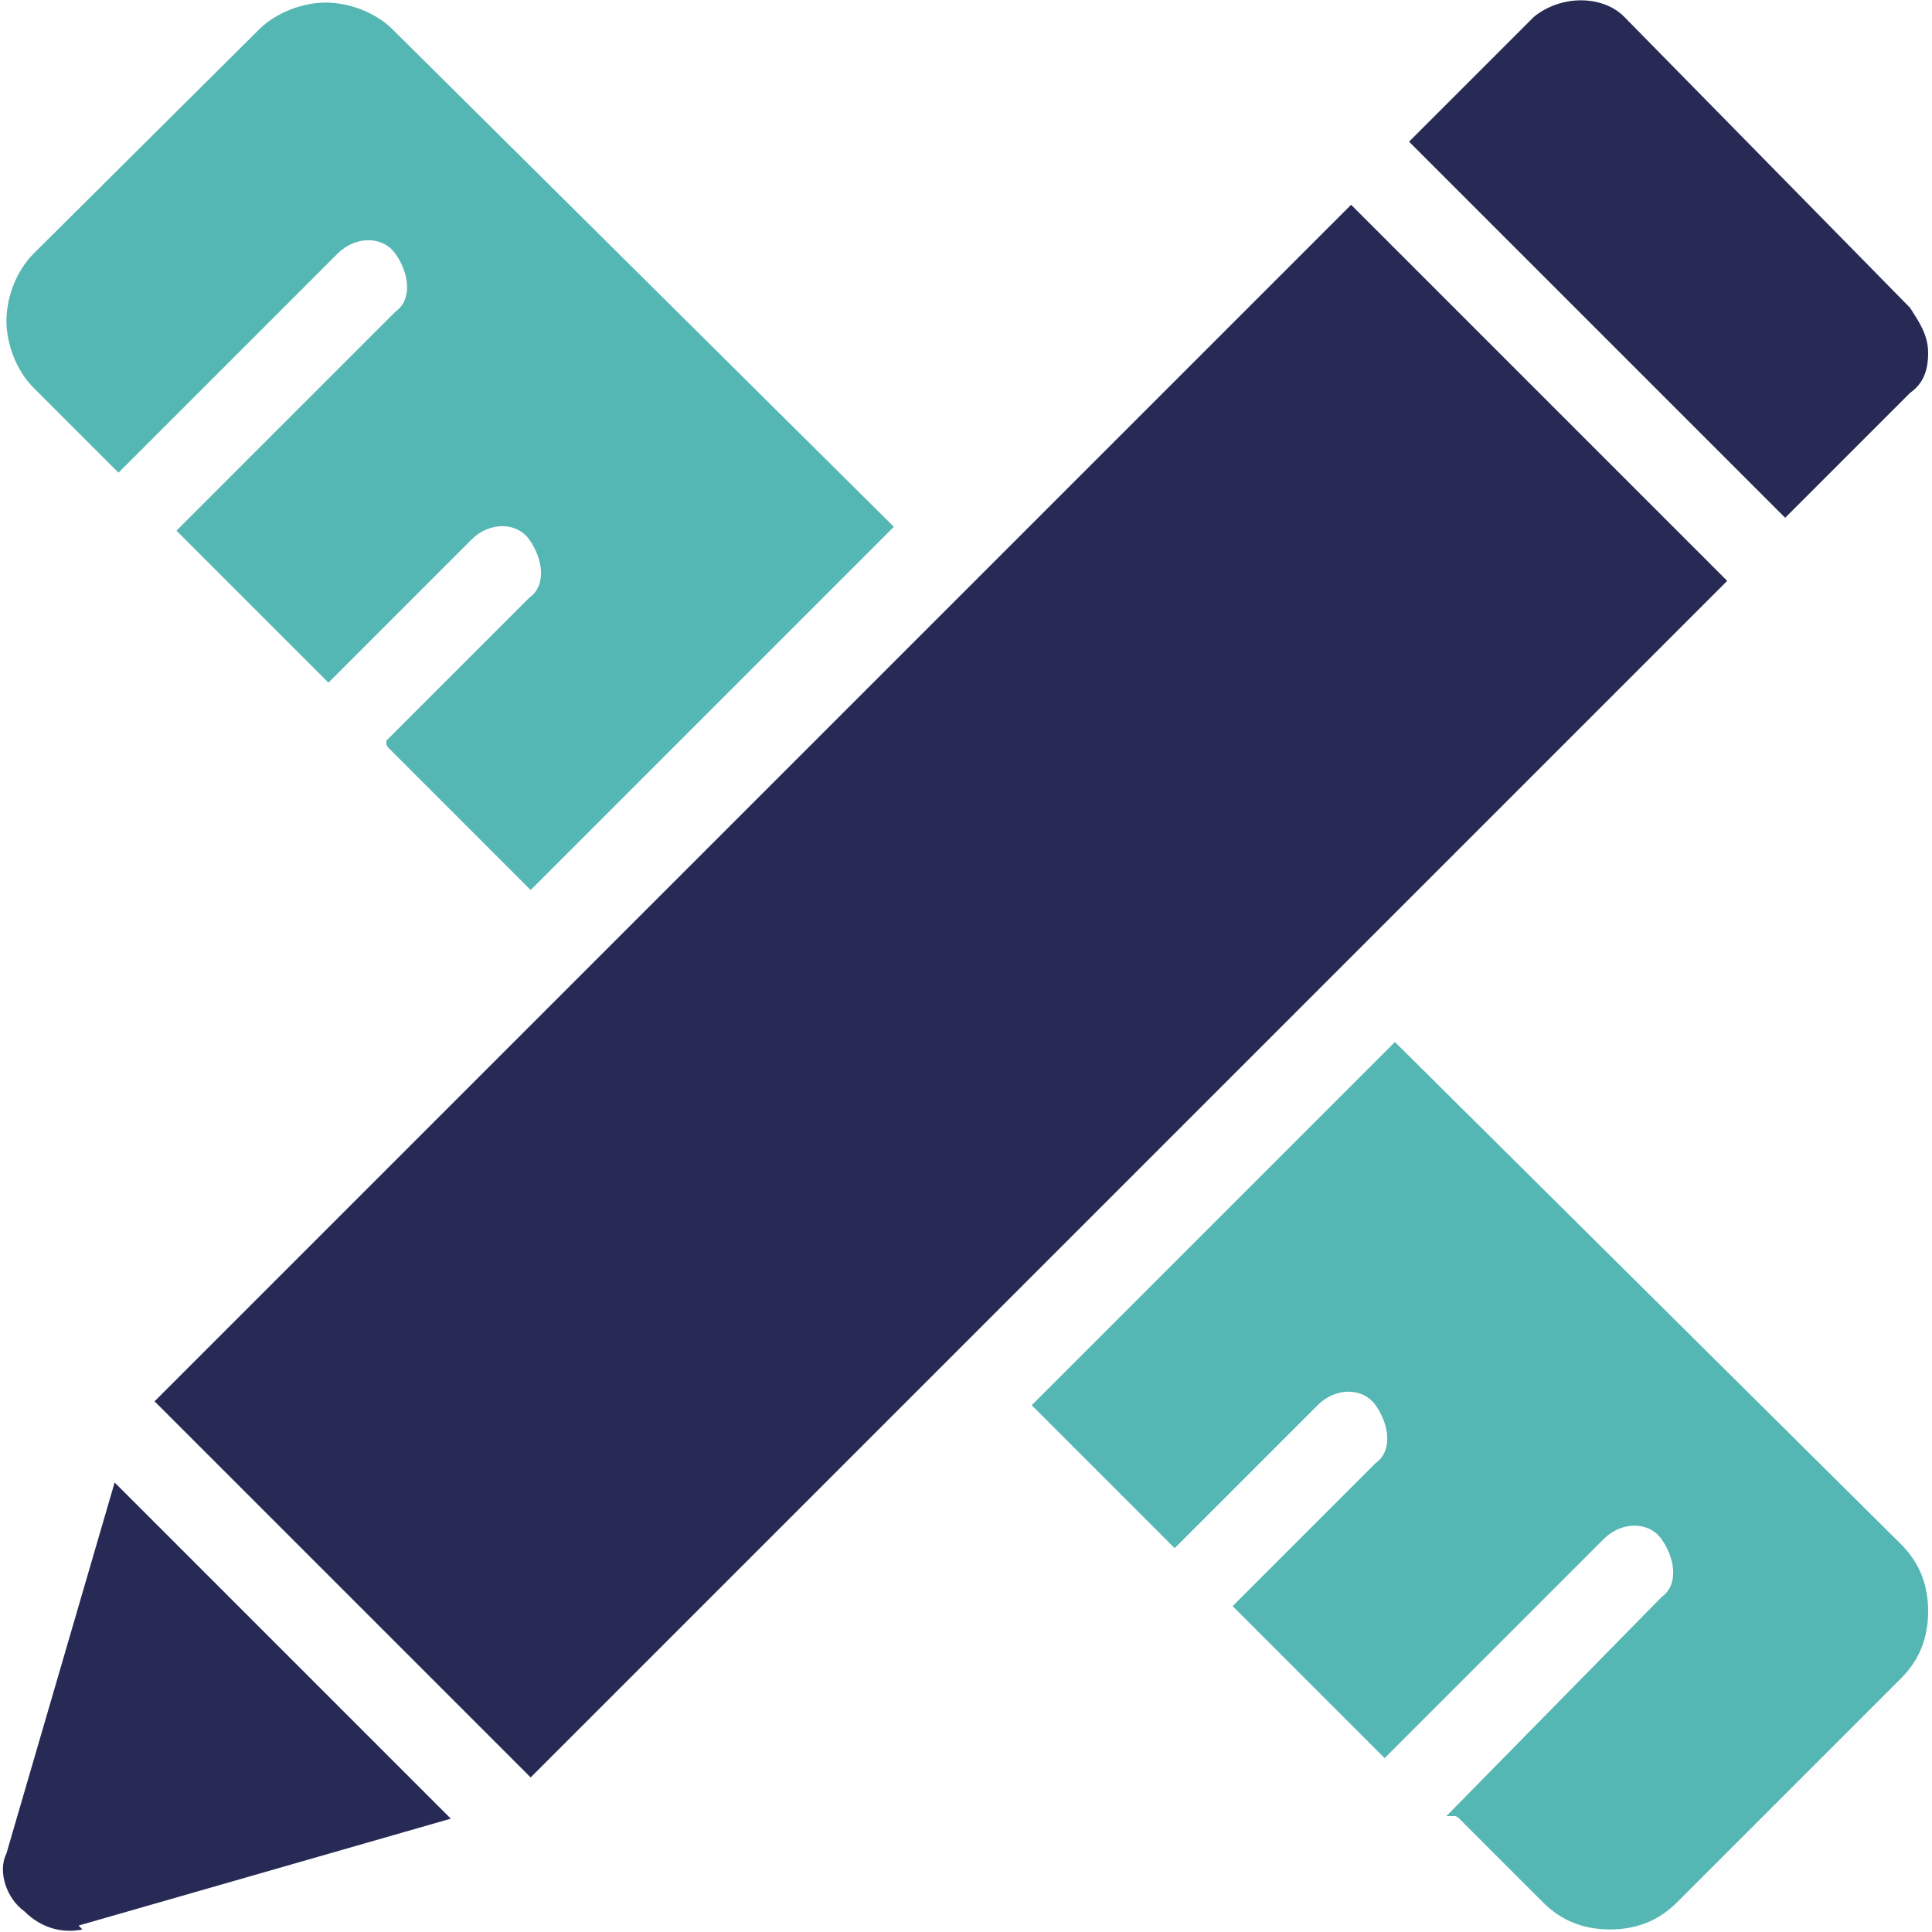
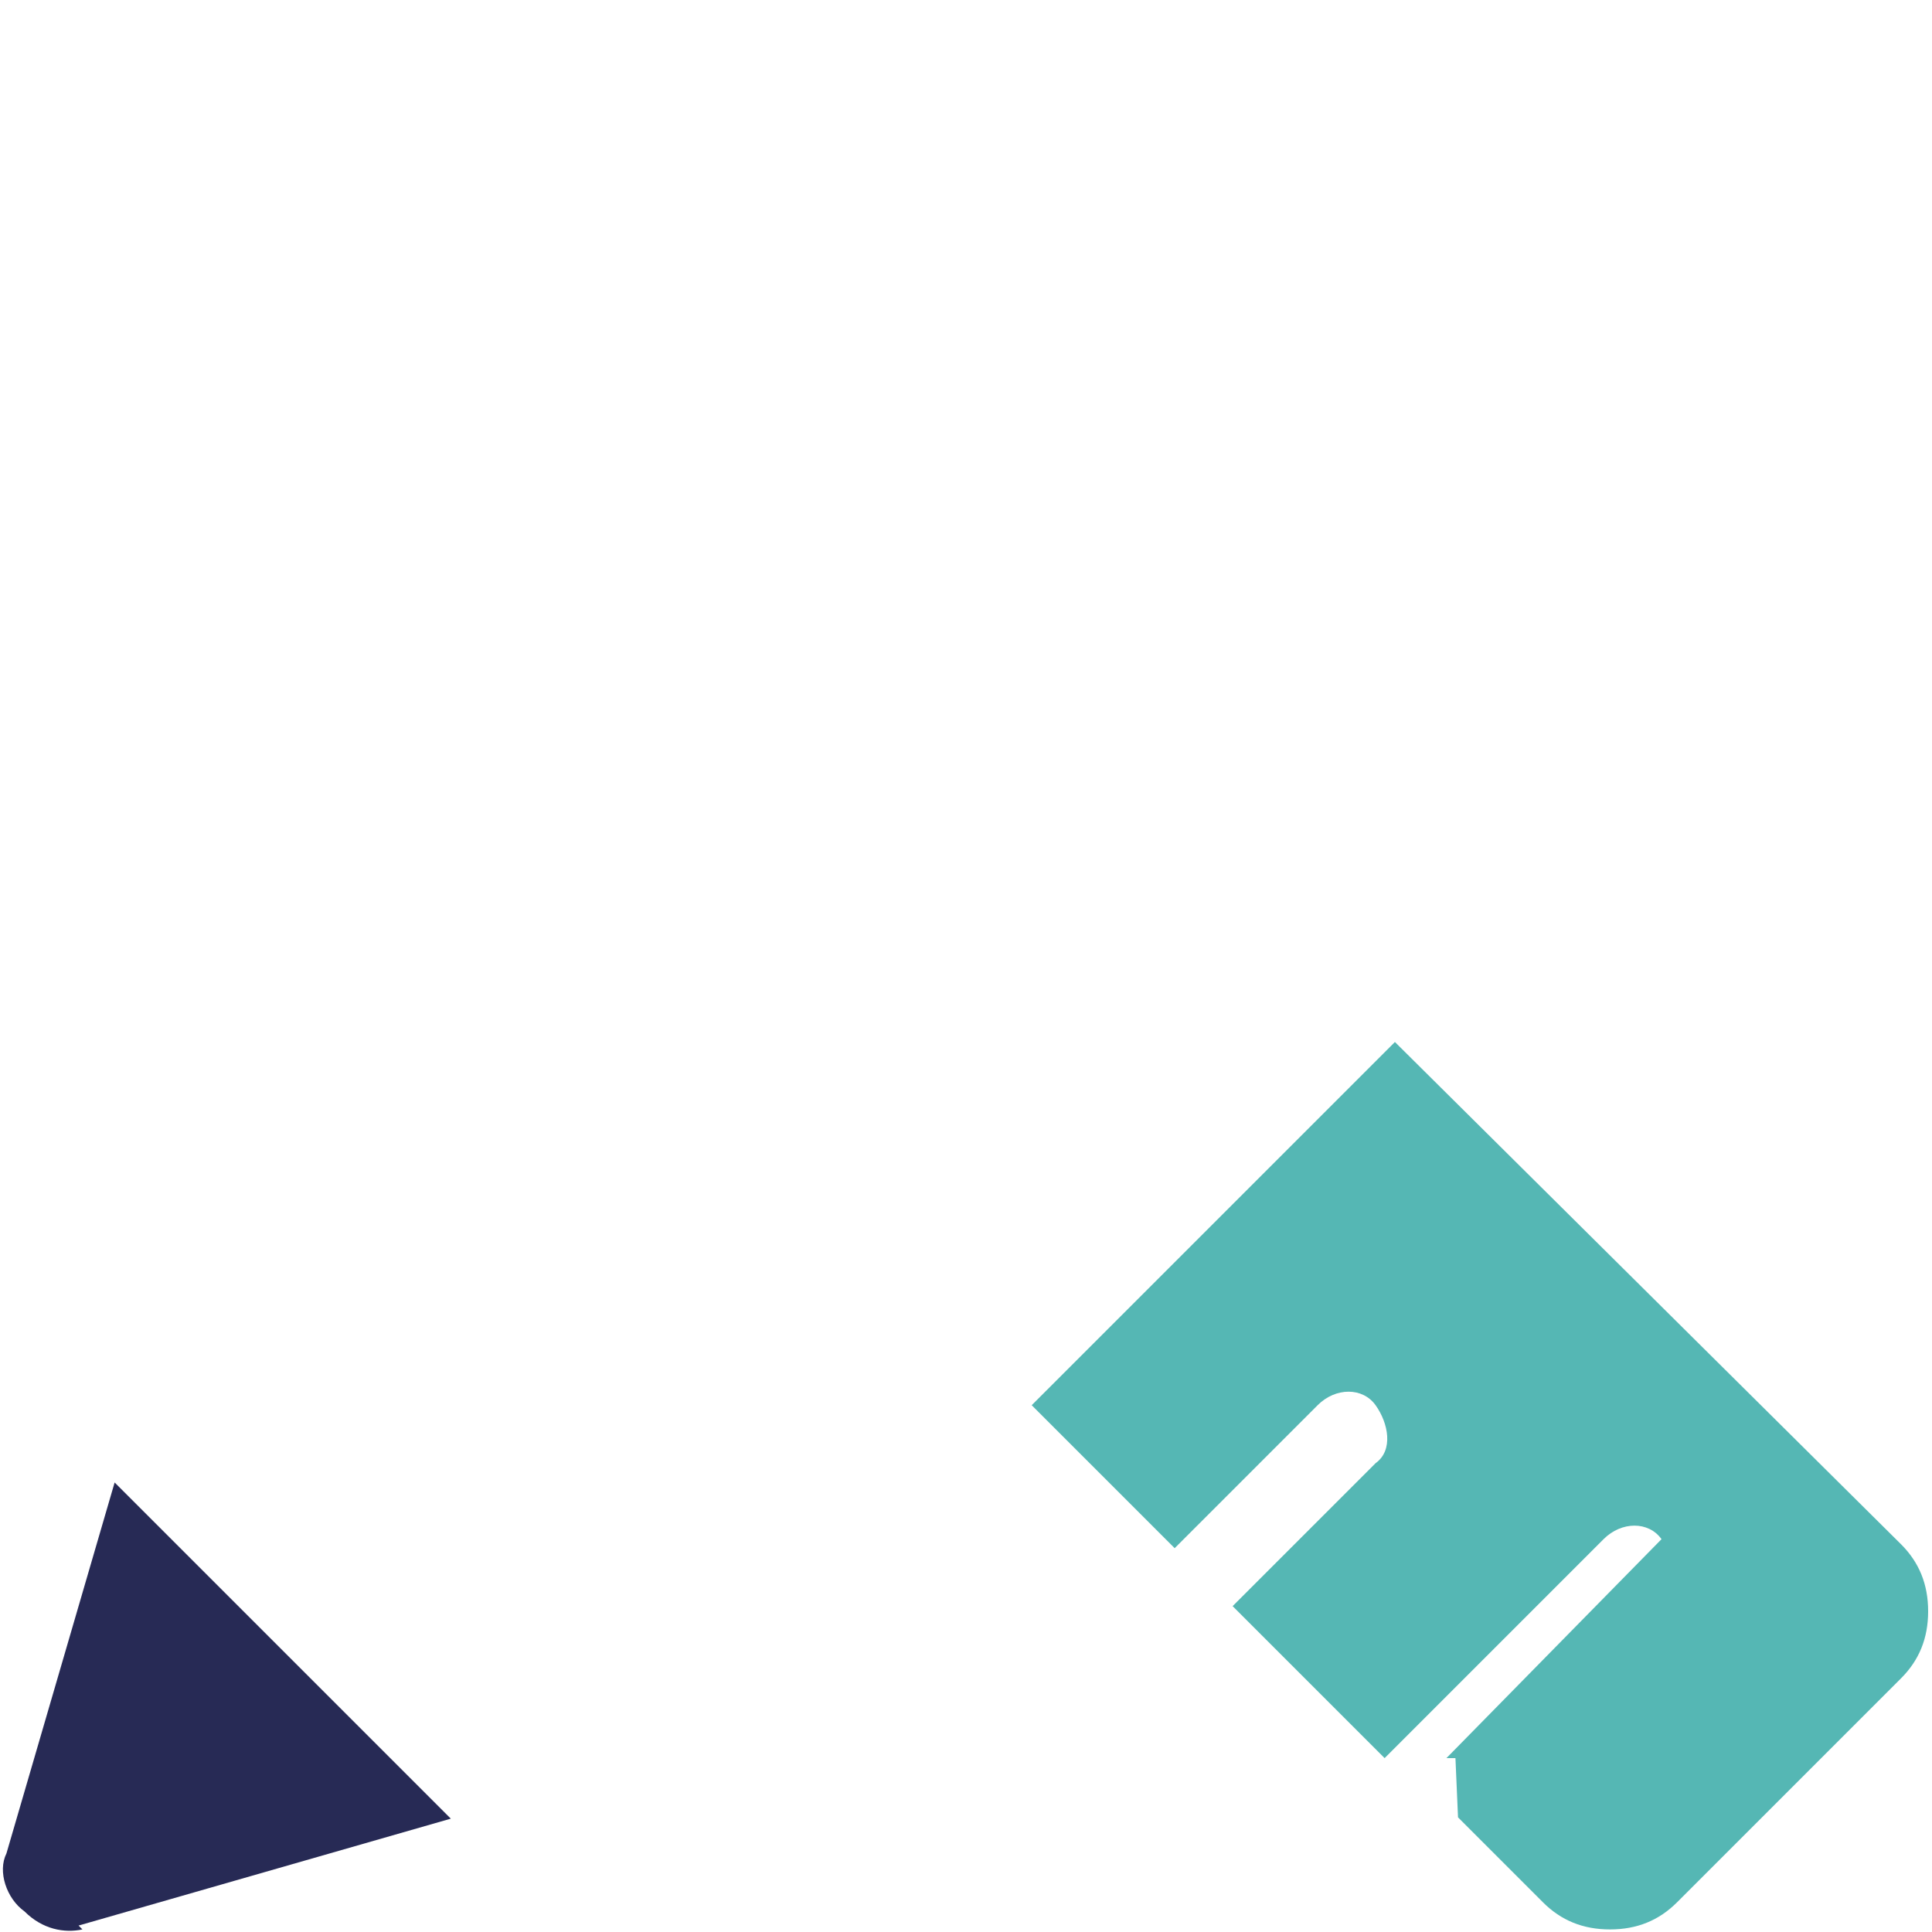
<svg xmlns="http://www.w3.org/2000/svg" id="Livello_1" viewBox="0 0 150 150">
  <defs>
    <style> .st0 { fill: #272a55; } .st1 { fill: #55b7b4; } </style>
  </defs>
-   <path class="st1" d="M113.2,141.1l6.6,6.6c1.4,1.4,3.1,2.1,5.2,2.1s3.8-.7,5.2-2.1l17.4-17.4c1.4-1.4,2.1-3.1,2.1-5.2s-.7-3.8-2.1-5.2l-39.3-39-28.2,28.2,11.1,11.1,11.1-11.1c1.4-1.4,3.5-1.4,4.5,0s1.4,3.5,0,4.5l-11.1,11.1,11.8,11.8,17-17c1.4-1.4,3.5-1.4,4.5,0s1.4,3.5,0,4.5l-16.7,17h.7Z" />
-   <path class="st1" d="M30.1,58l11.1,11.1,28.2-28.2L30.5,2.3c-1.4-1.4-3.5-2.1-5.2-2.1s-3.8.7-5.2,2.1L2.6,19.7c-1.4,1.4-2.1,3.5-2.1,5.2s.7,3.8,2.1,5.2l6.6,6.6,17-17c1.4-1.4,3.5-1.4,4.5,0s1.4,3.5,0,4.5l-17,17,11.8,11.8,11.1-11.1c1.4-1.4,3.5-1.4,4.5,0s1.4,3.5,0,4.5l-11.1,11.1v.3Z" />
-   <path class="st0" d="M126.1,1.3c-1.7-1.7-4.9-1.7-7,0l-9.7,9.7,29.2,29.2,9.7-9.7c1-.7,1.4-1.7,1.4-3.1s-.7-2.4-1.4-3.5L126.1,1.3Z" />
-   <path class="st0" d="M12,108.8L104.9,15.9l29.2,29.2-92.9,92.9s-29.2-29.2-29.2-29.2Z" />
+   <path class="st1" d="M113.2,141.1l6.6,6.6c1.4,1.4,3.1,2.1,5.2,2.1s3.8-.7,5.2-2.1l17.4-17.4c1.4-1.4,2.1-3.1,2.1-5.2s-.7-3.8-2.1-5.2l-39.3-39-28.2,28.2,11.1,11.1,11.1-11.1c1.4-1.4,3.5-1.4,4.5,0s1.4,3.5,0,4.5l-11.1,11.1,11.8,11.8,17-17c1.4-1.4,3.5-1.4,4.5,0l-16.7,17h.7Z" />
  <path class="st0" d="M6.1,149.5l28.9-8.3-26.1-26.1L.5,143.9c-.7,1.4,0,3.5,1.4,4.5,1.4,1.4,3.1,1.7,4.5,1.4h0l-.3-.3Z" />
</svg>